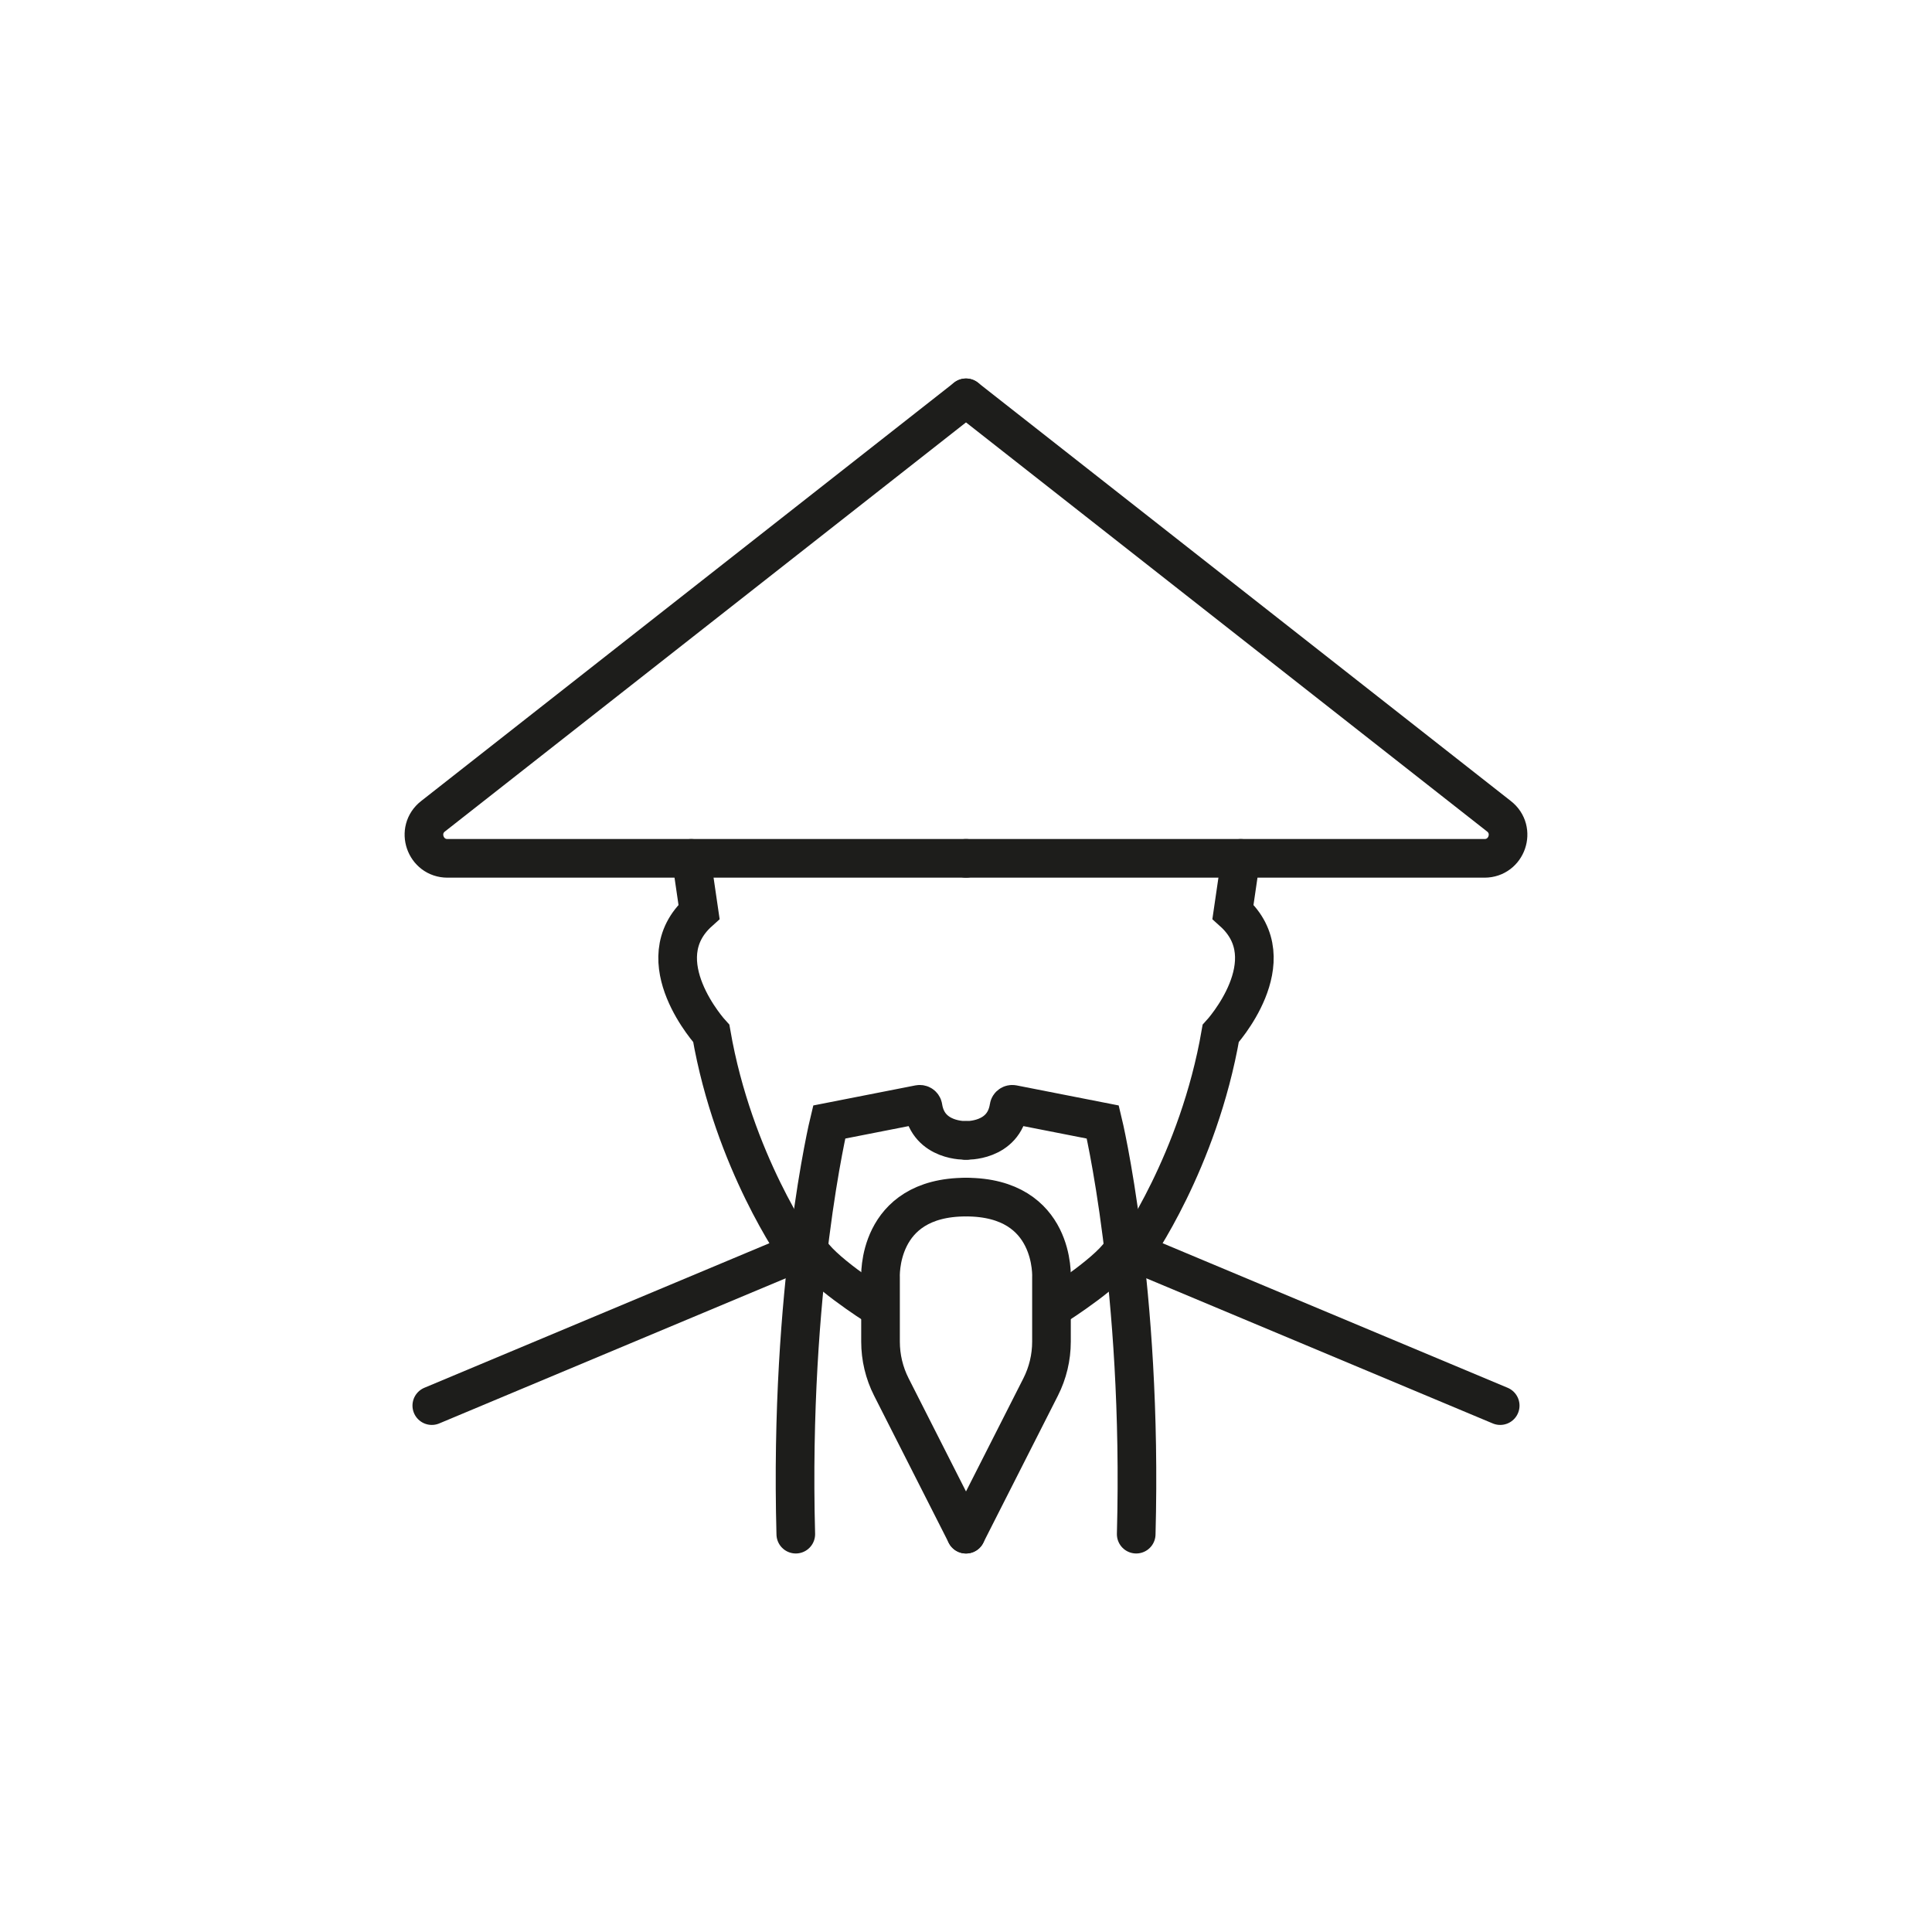
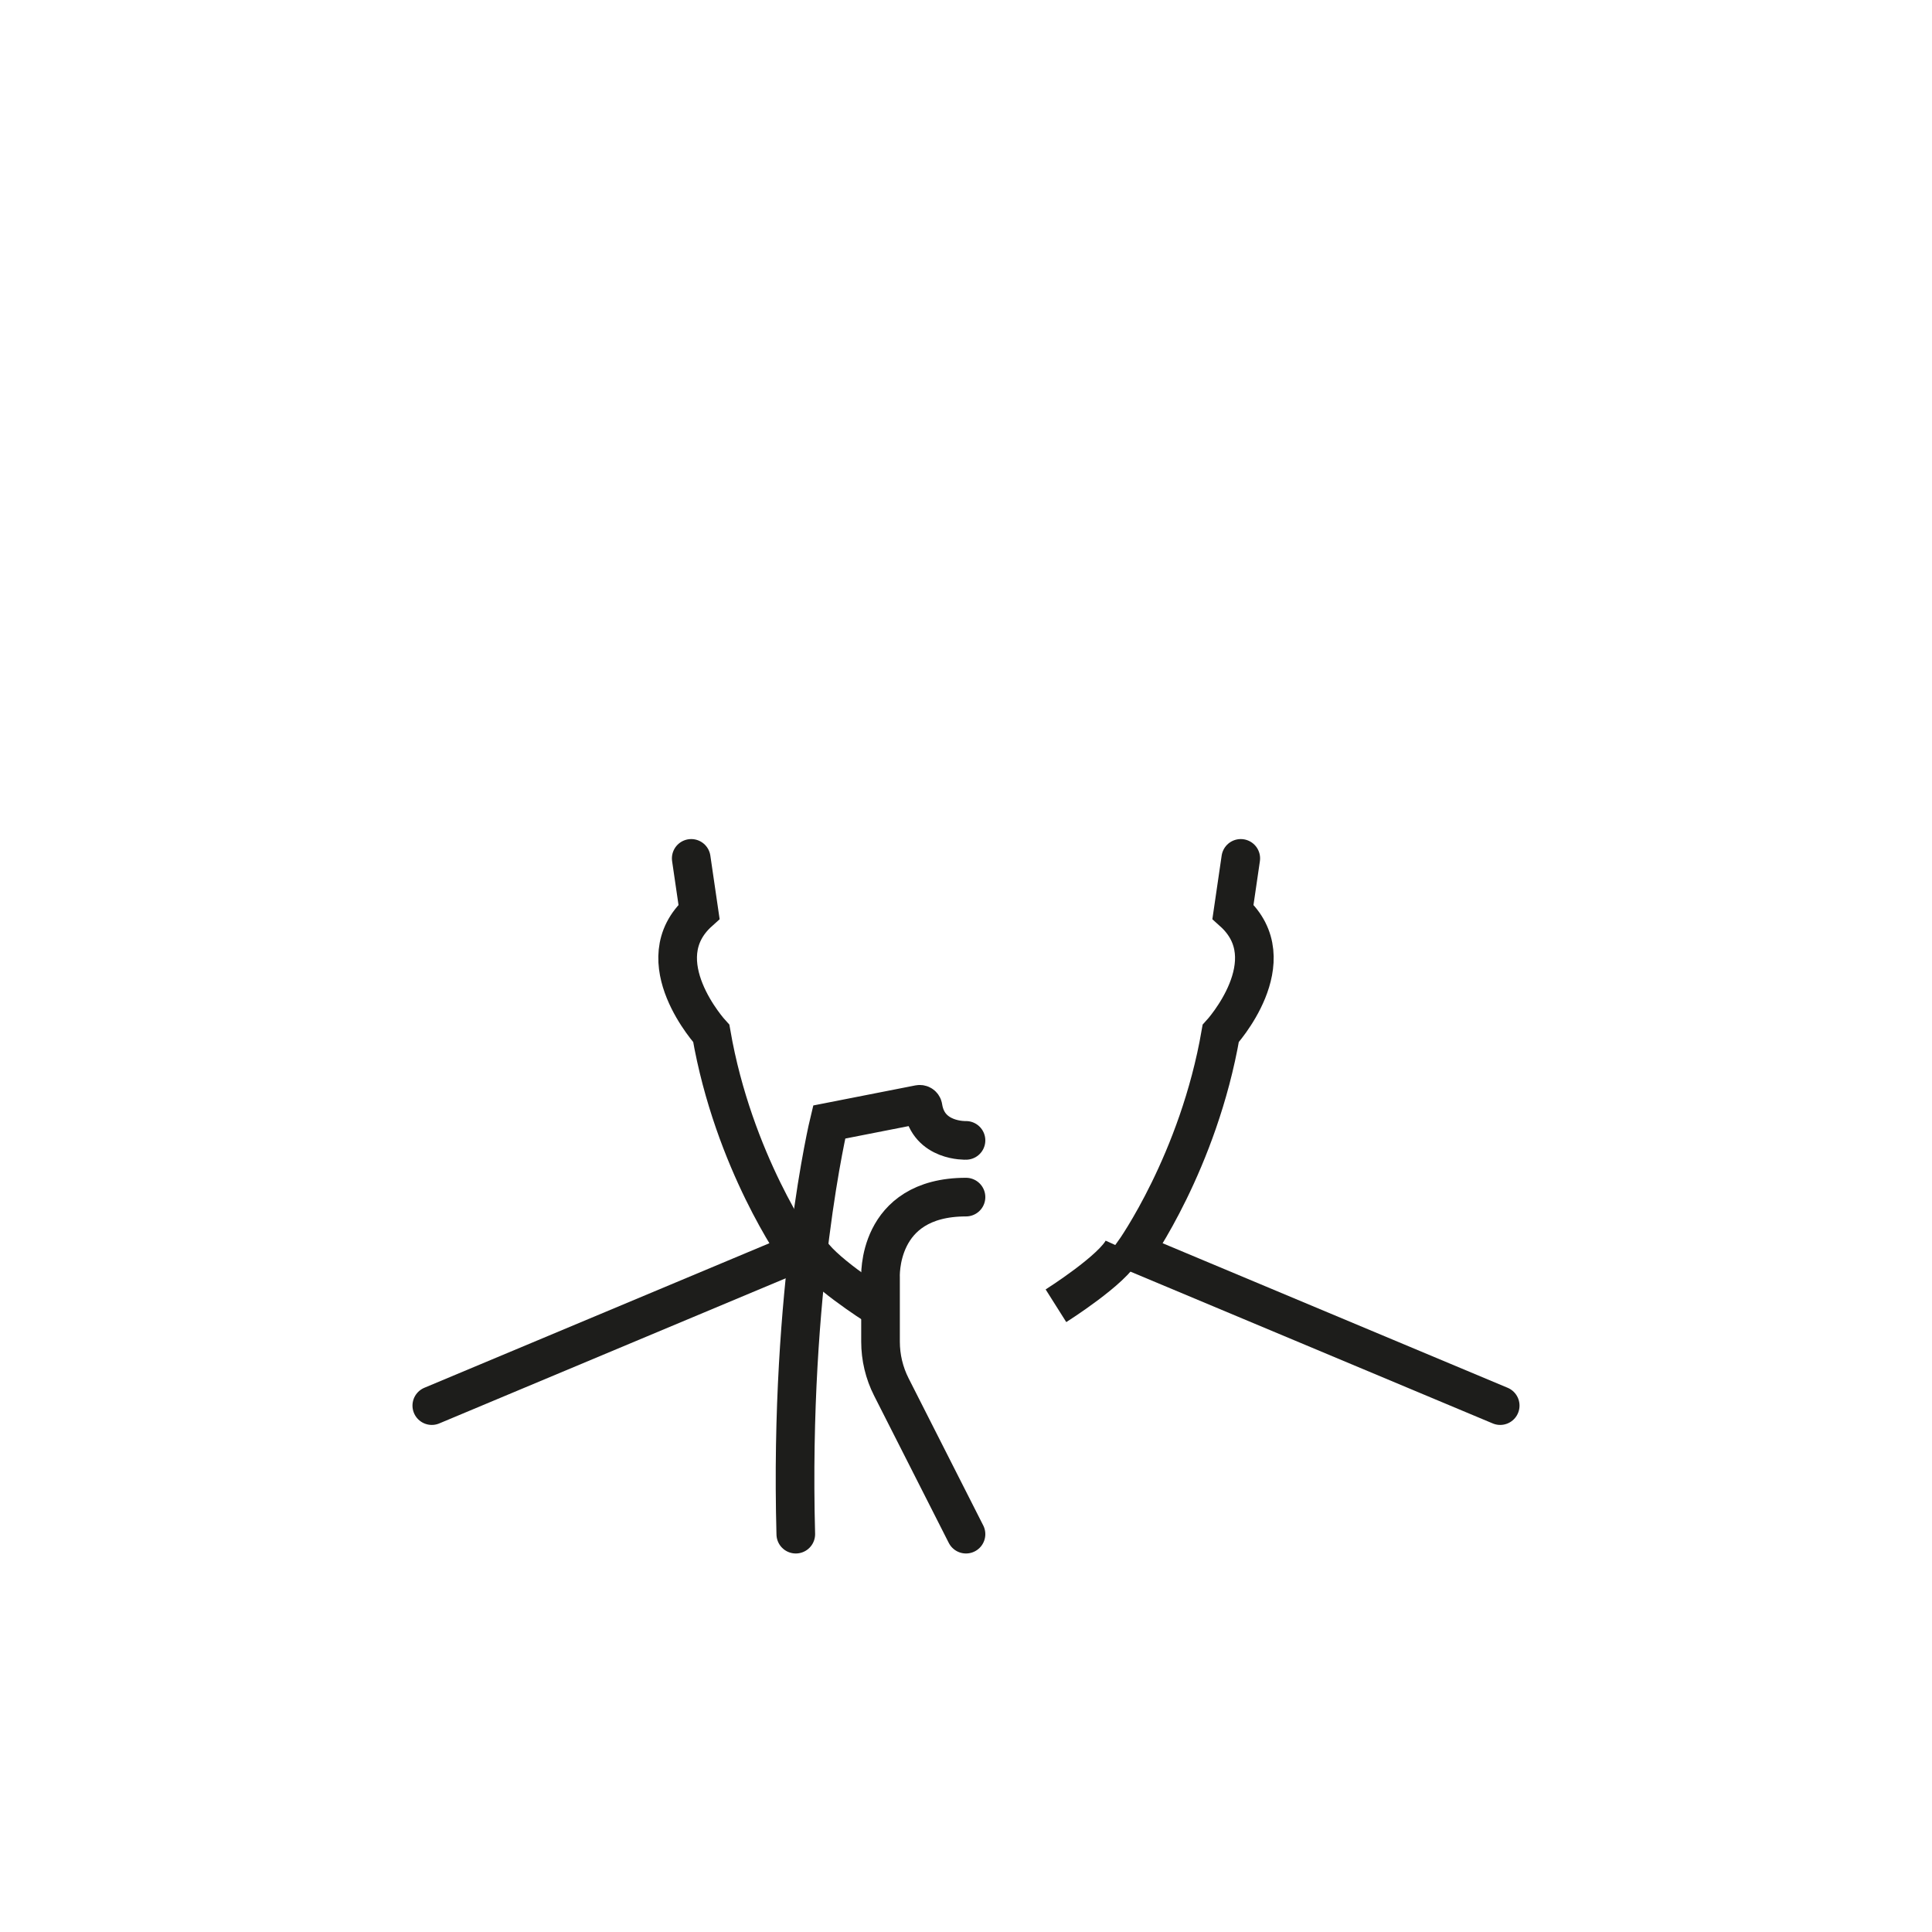
<svg xmlns="http://www.w3.org/2000/svg" viewBox="0 0 500 500" data-name="Livello 3" id="Livello_3">
  <defs>
    <style>
      .cls-1, .cls-2 {
        fill: none;
        stroke: #1d1d1b;
        stroke-miterlimit: 10;
        stroke-width: 10px;
      }

      .cls-2 {
        stroke-linecap: round;
      }
    </style>
  </defs>
-   <path d="M250,102.96l-137.92,108.28c-4.58,3.56-2.06,10.9,3.74,10.9h134.18" class="cls-2" />
  <path d="M111.75,363.77l94.78-39.71s-16.7-23.38-22.45-56.6c0,0-17.27-18.82-3.17-31.49l-2.02-13.82" class="cls-2" />
  <path d="M250,295.13s-9.74.41-11.12-8.62c-.07-.48-.54-.79-1.02-.7l-23.27,4.57s-10.36,42.75-8.64,106.66" class="cls-2" />
  <path d="M250,397.04l-19.32-38.09c-1.84-3.63-2.8-7.65-2.8-11.72v-16.48s-1.2-20.94,22.12-20.94" class="cls-2" />
  <path d="M226.72,337.93s-15.01-9.48-17.41-14.79" class="cls-1" />
-   <path d="M250,102.96l137.92,108.28c4.58,3.56,2.06,10.9-3.74,10.9h-134.18" class="cls-2" />
  <path d="M388.25,363.77l-94.78-39.71s16.7-23.38,22.45-56.6c0,0,17.27-18.82,3.17-31.49l2.02-13.82" class="cls-2" />
-   <path d="M250,295.13s9.74.41,11.12-8.62c.07-.48.54-.79,1.02-.7l23.27,4.57s10.36,42.75,8.64,106.66" class="cls-2" />
-   <path d="M250,397.04l19.32-38.09c1.84-3.63,2.8-7.65,2.8-11.72v-16.48s1.2-20.94-22.12-20.94" class="cls-2" />
  <path d="M273.28,337.93s15.01-9.48,17.41-14.79" class="cls-1" />
</svg>